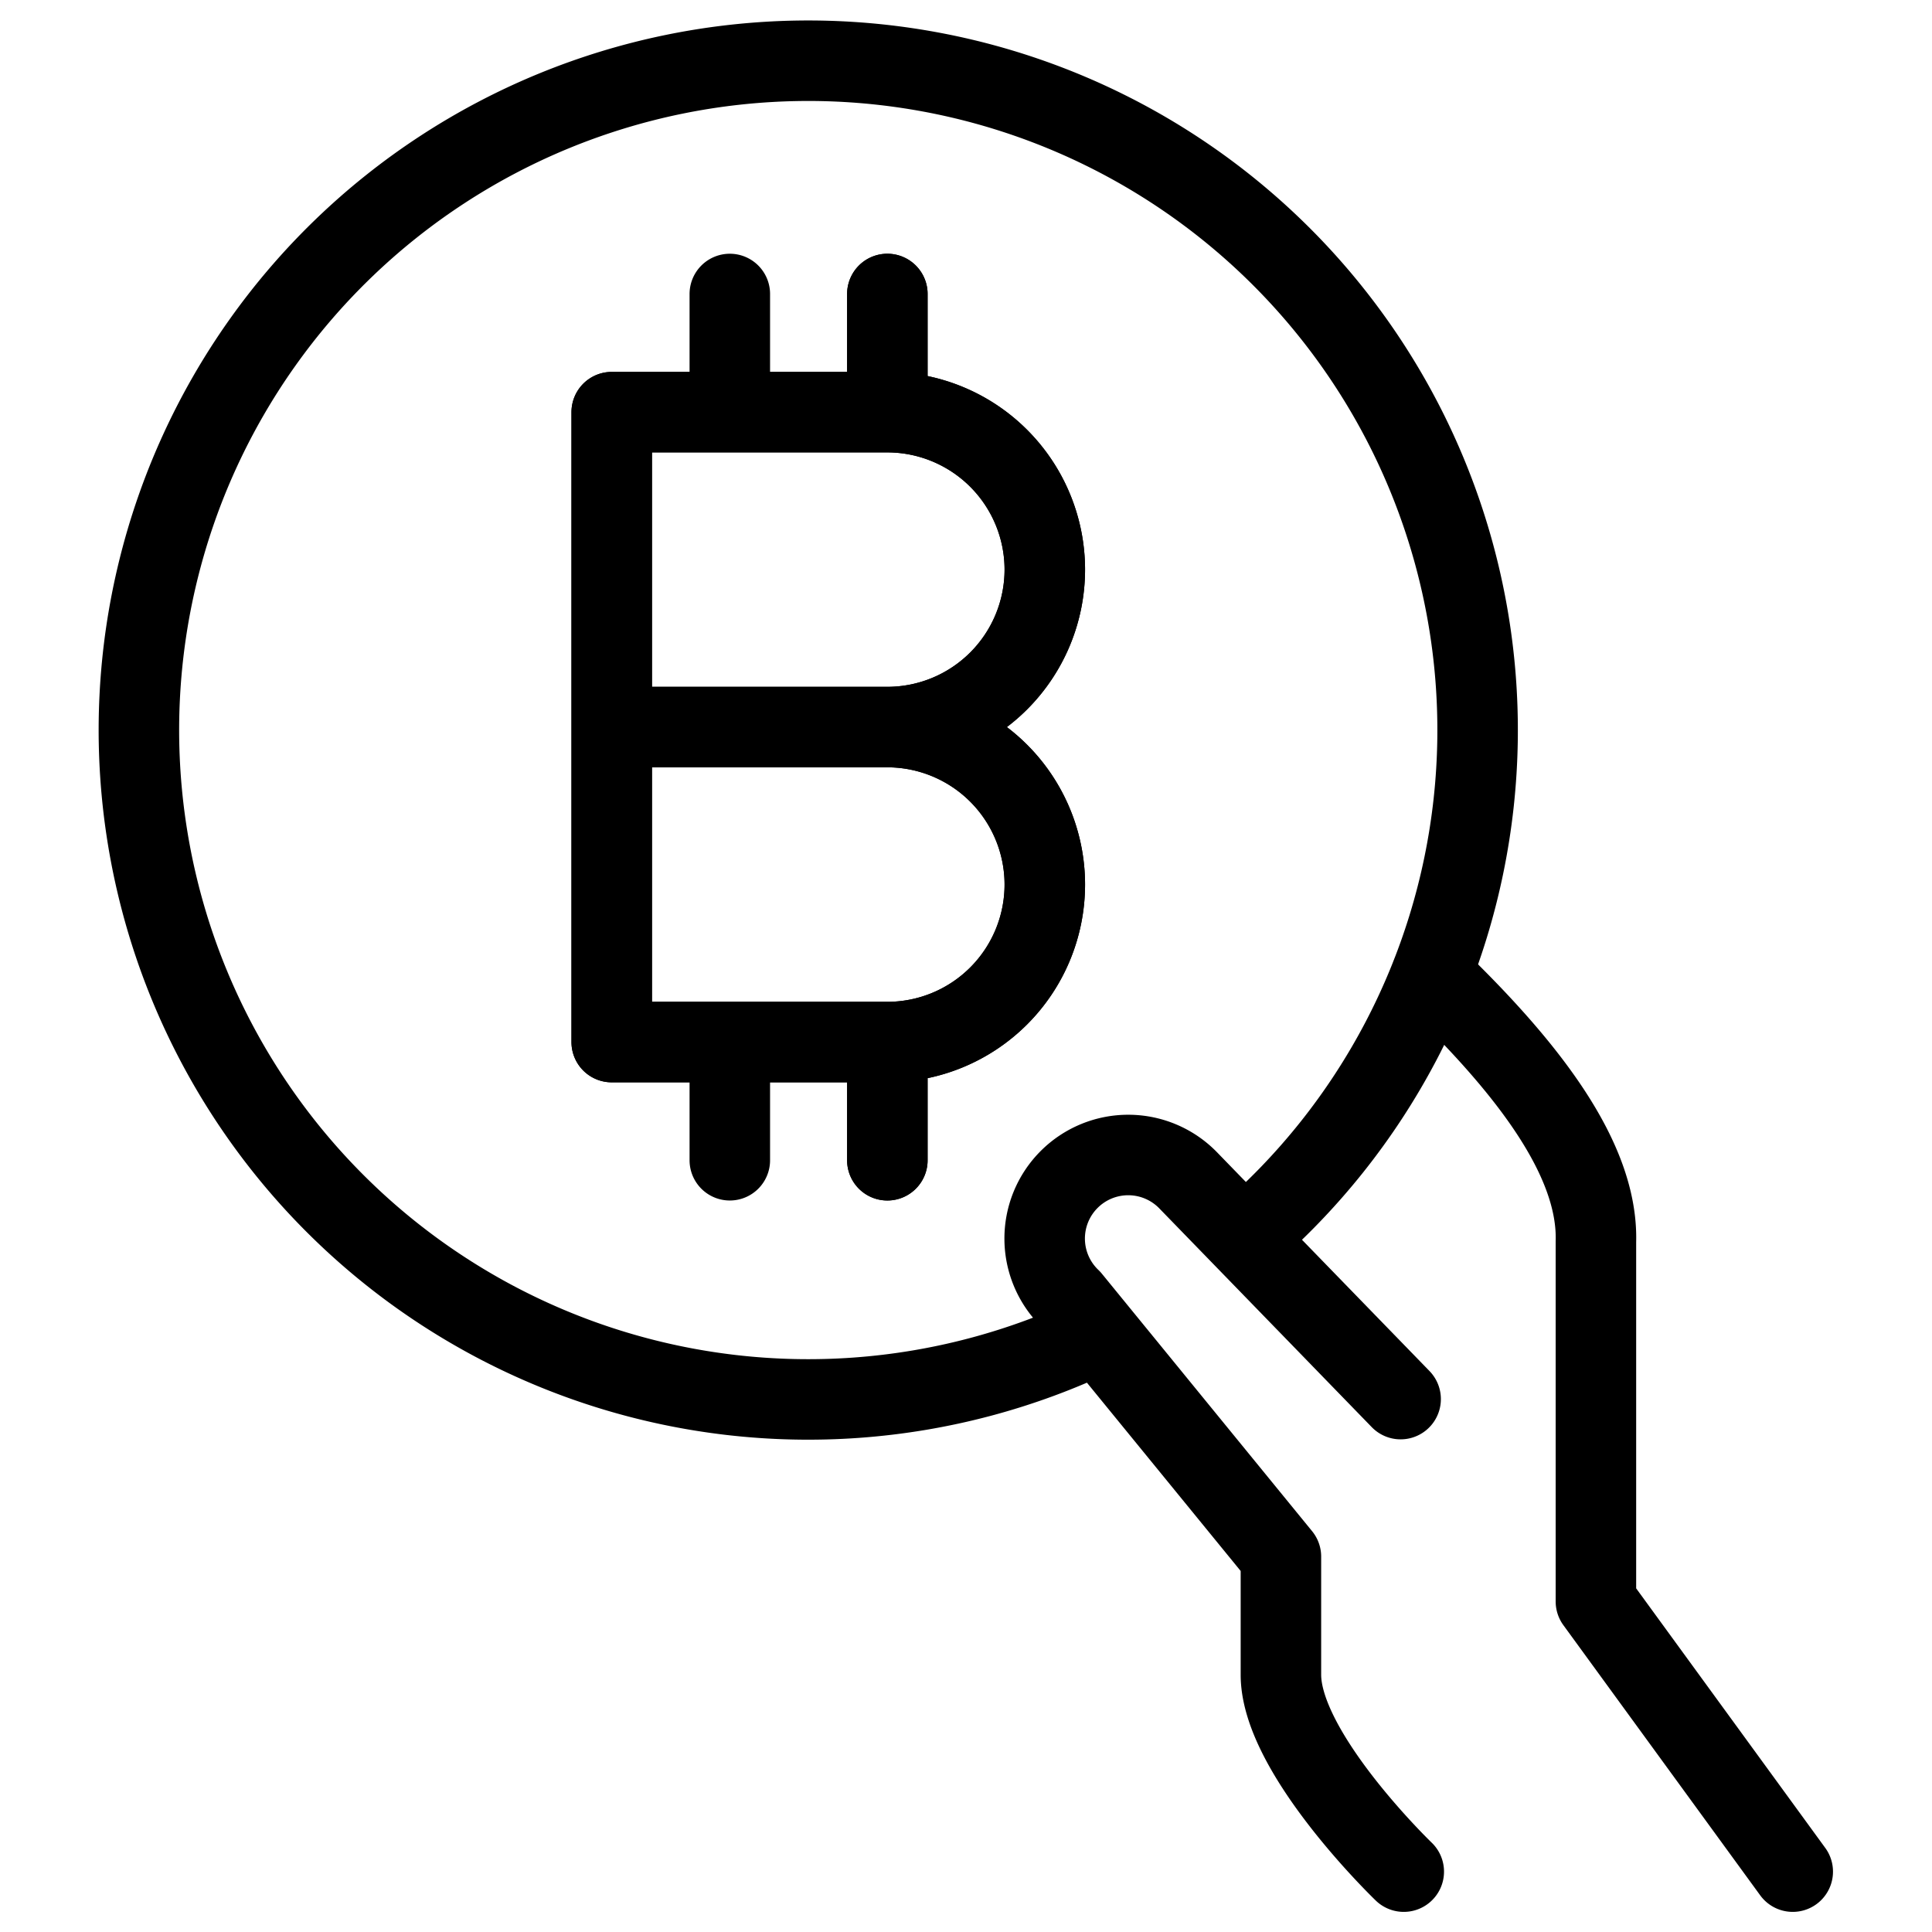
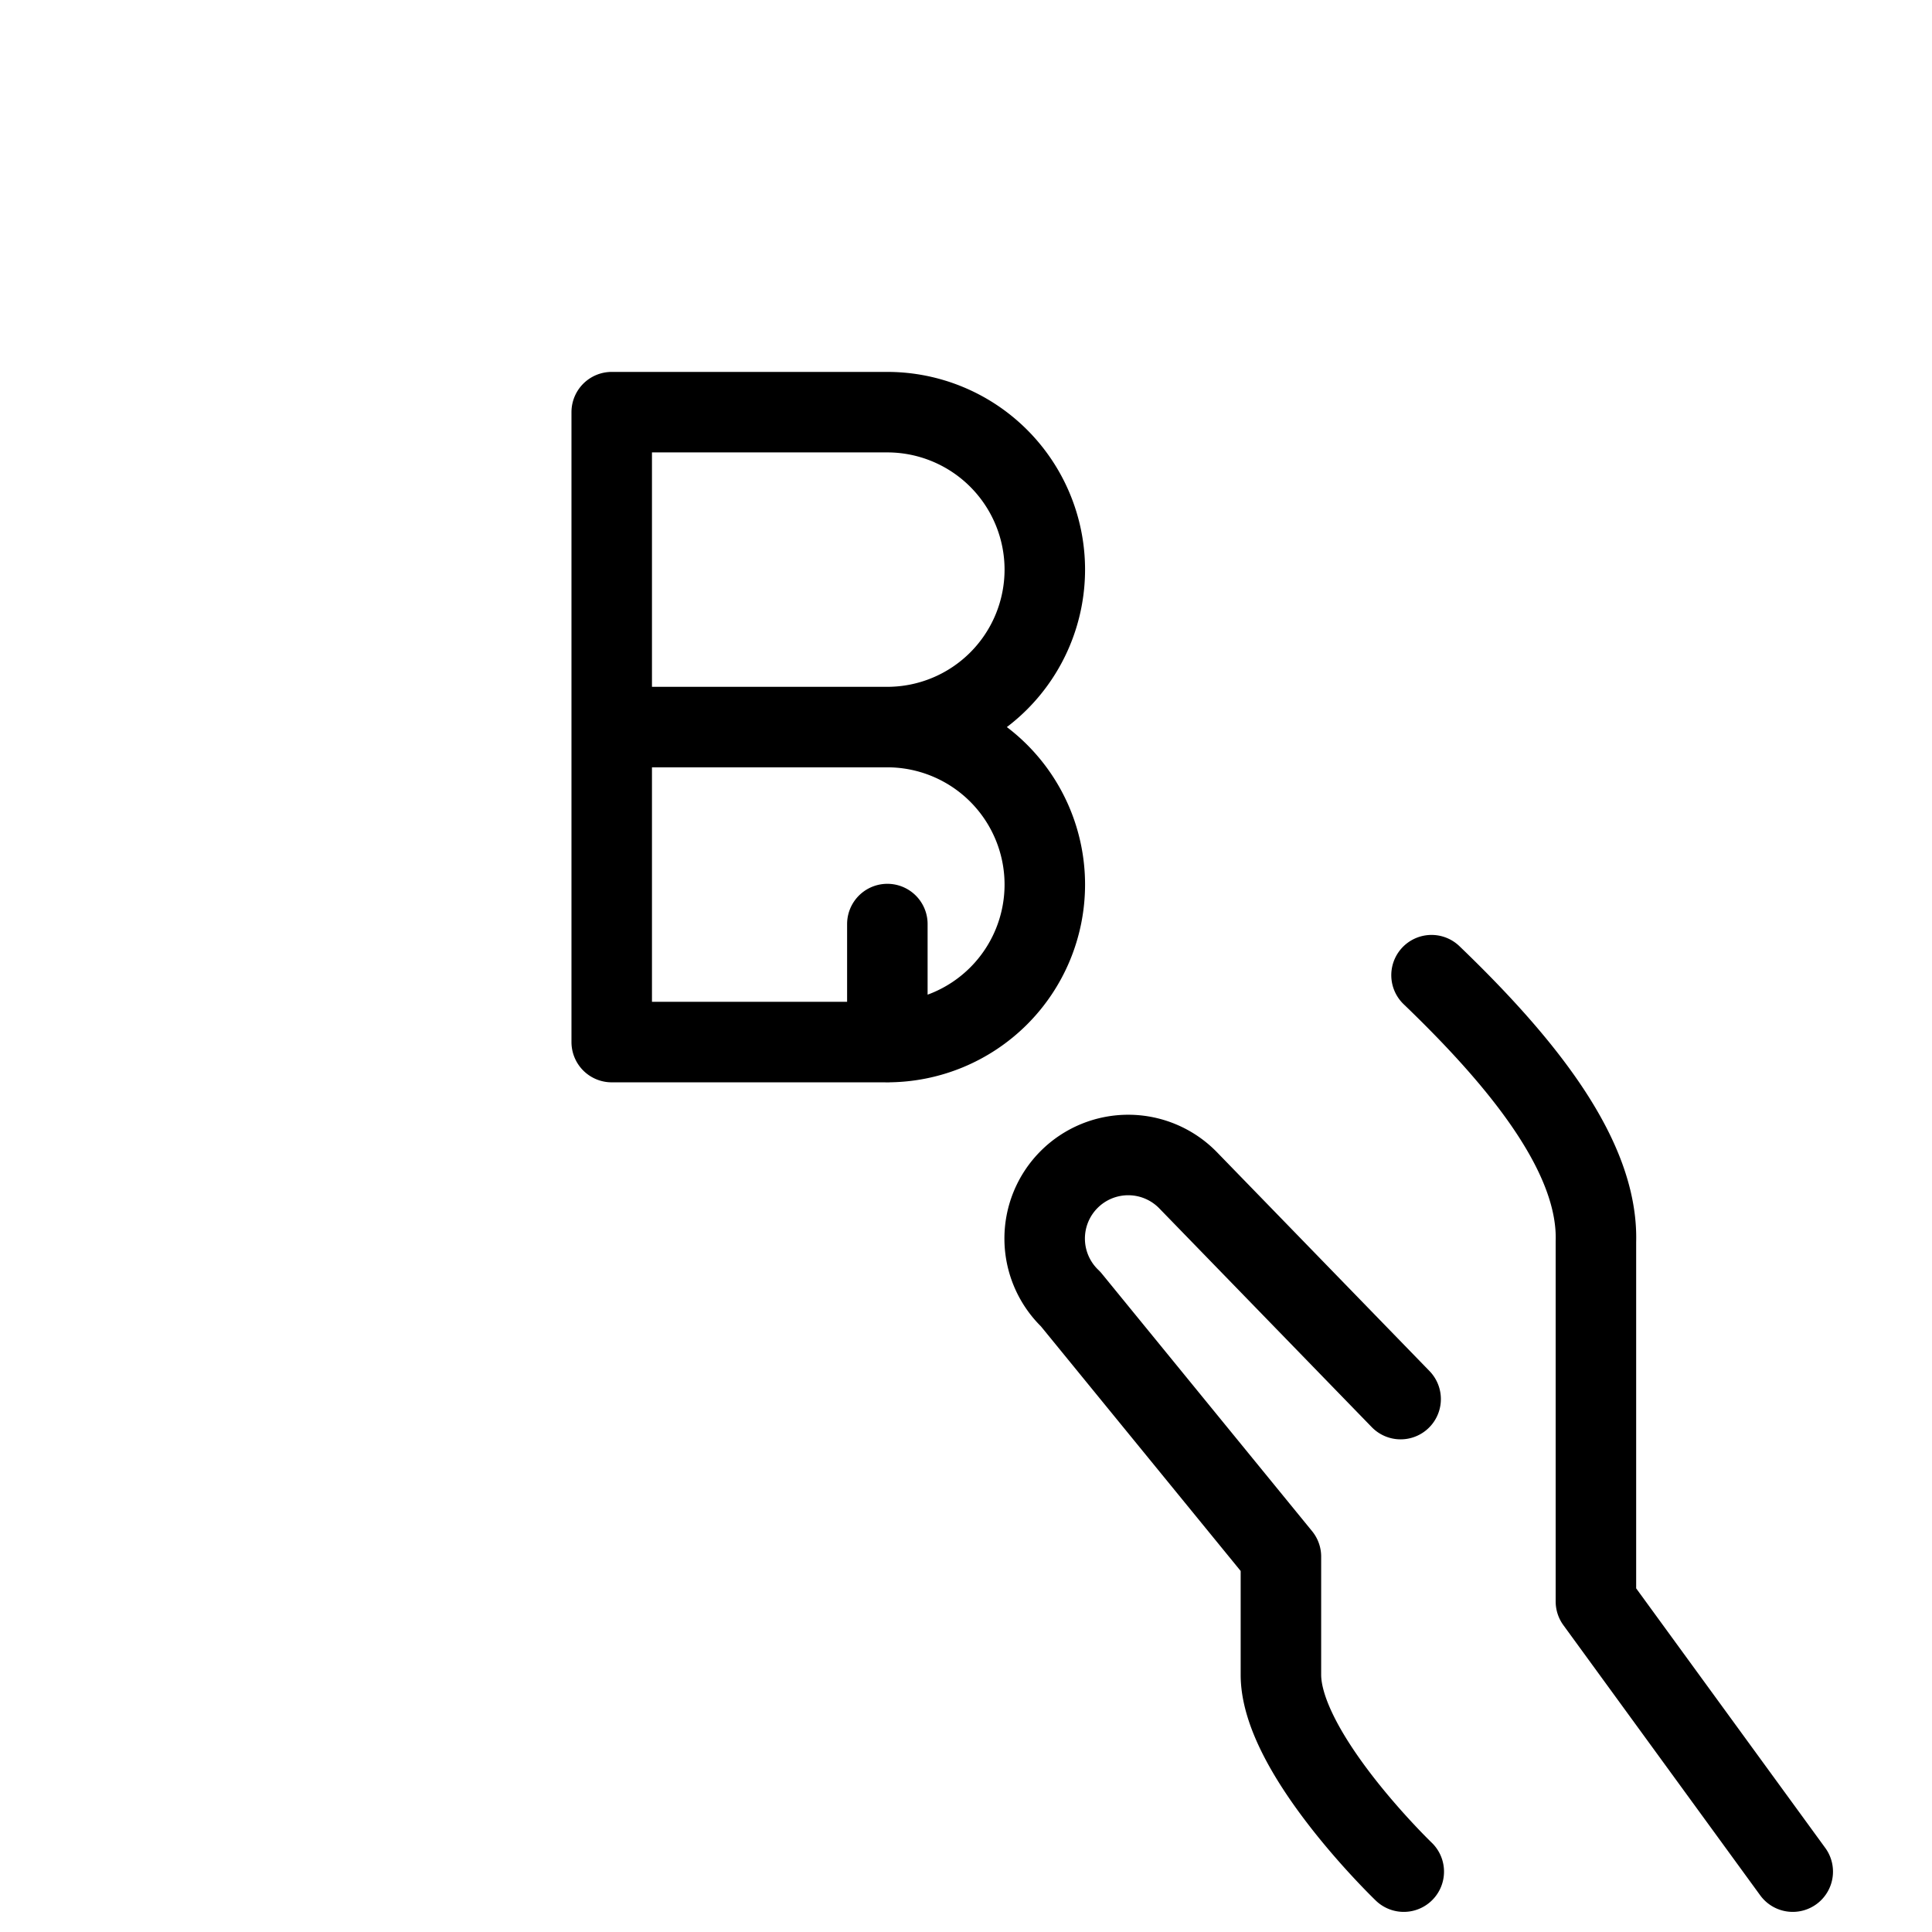
<svg xmlns="http://www.w3.org/2000/svg" fill="none" viewBox="0 0 24 24" stroke="black">
-   <path stroke-linecap="round" stroke-linejoin="round" d="m22.27 23.25-2.445-3.356v-4.47c.03-1.05-.893-2.206-2.042-3.31m-.384 5.266-2.632-2.71a1.038 1.038 0 1 0-1.467 1.468l2.612 3.199v1.467c0 .979 1.526 2.446 1.526 2.446M12.979 7.076a1.957 1.957 0 0 1-1.956 1.956H7.599V5.12h3.424a1.957 1.957 0 0 1 1.956 1.957Zm0 3.913a1.957 1.957 0 0 1-1.956 1.956H7.599V9.032h3.424a1.957 1.957 0 0 1 1.956 1.957Zm-1.956-7.337v1.467m0 7.827v1.467" />
-   <path stroke-linecap="round" stroke-linejoin="round" d="M12.979 7.076a1.957 1.957 0 0 1-1.956 1.956H7.599V5.12h3.424a1.957 1.957 0 0 1 1.956 1.957Zm0 3.913a1.957 1.957 0 0 1-1.956 1.956H7.599V9.032h3.424a1.957 1.957 0 0 1 1.956 1.957Zm-1.956-7.337v1.467m0 7.827v1.467M9.066 3.652v1.467m0 7.827v1.467m0-10.761v1.467m0 7.827v1.467" />
-   <path stroke-linejoin="round" d="M13.646 16.562a8.315 8.315 0 1 1 1.81-1.183" />
+   <path stroke-linecap="round" stroke-linejoin="round" d="m22.27 23.25-2.445-3.356v-4.47c.03-1.05-.893-2.206-2.042-3.31m-.384 5.266-2.632-2.71a1.038 1.038 0 1 0-1.467 1.468l2.612 3.199v1.467c0 .979 1.526 2.446 1.526 2.446M12.979 7.076a1.957 1.957 0 0 1-1.956 1.956H7.599V5.12h3.424a1.957 1.957 0 0 1 1.956 1.957Zm0 3.913a1.957 1.957 0 0 1-1.956 1.956H7.599V9.032h3.424a1.957 1.957 0 0 1 1.956 1.957Zm-1.956-7.337m0 7.827v1.467" />
</svg>